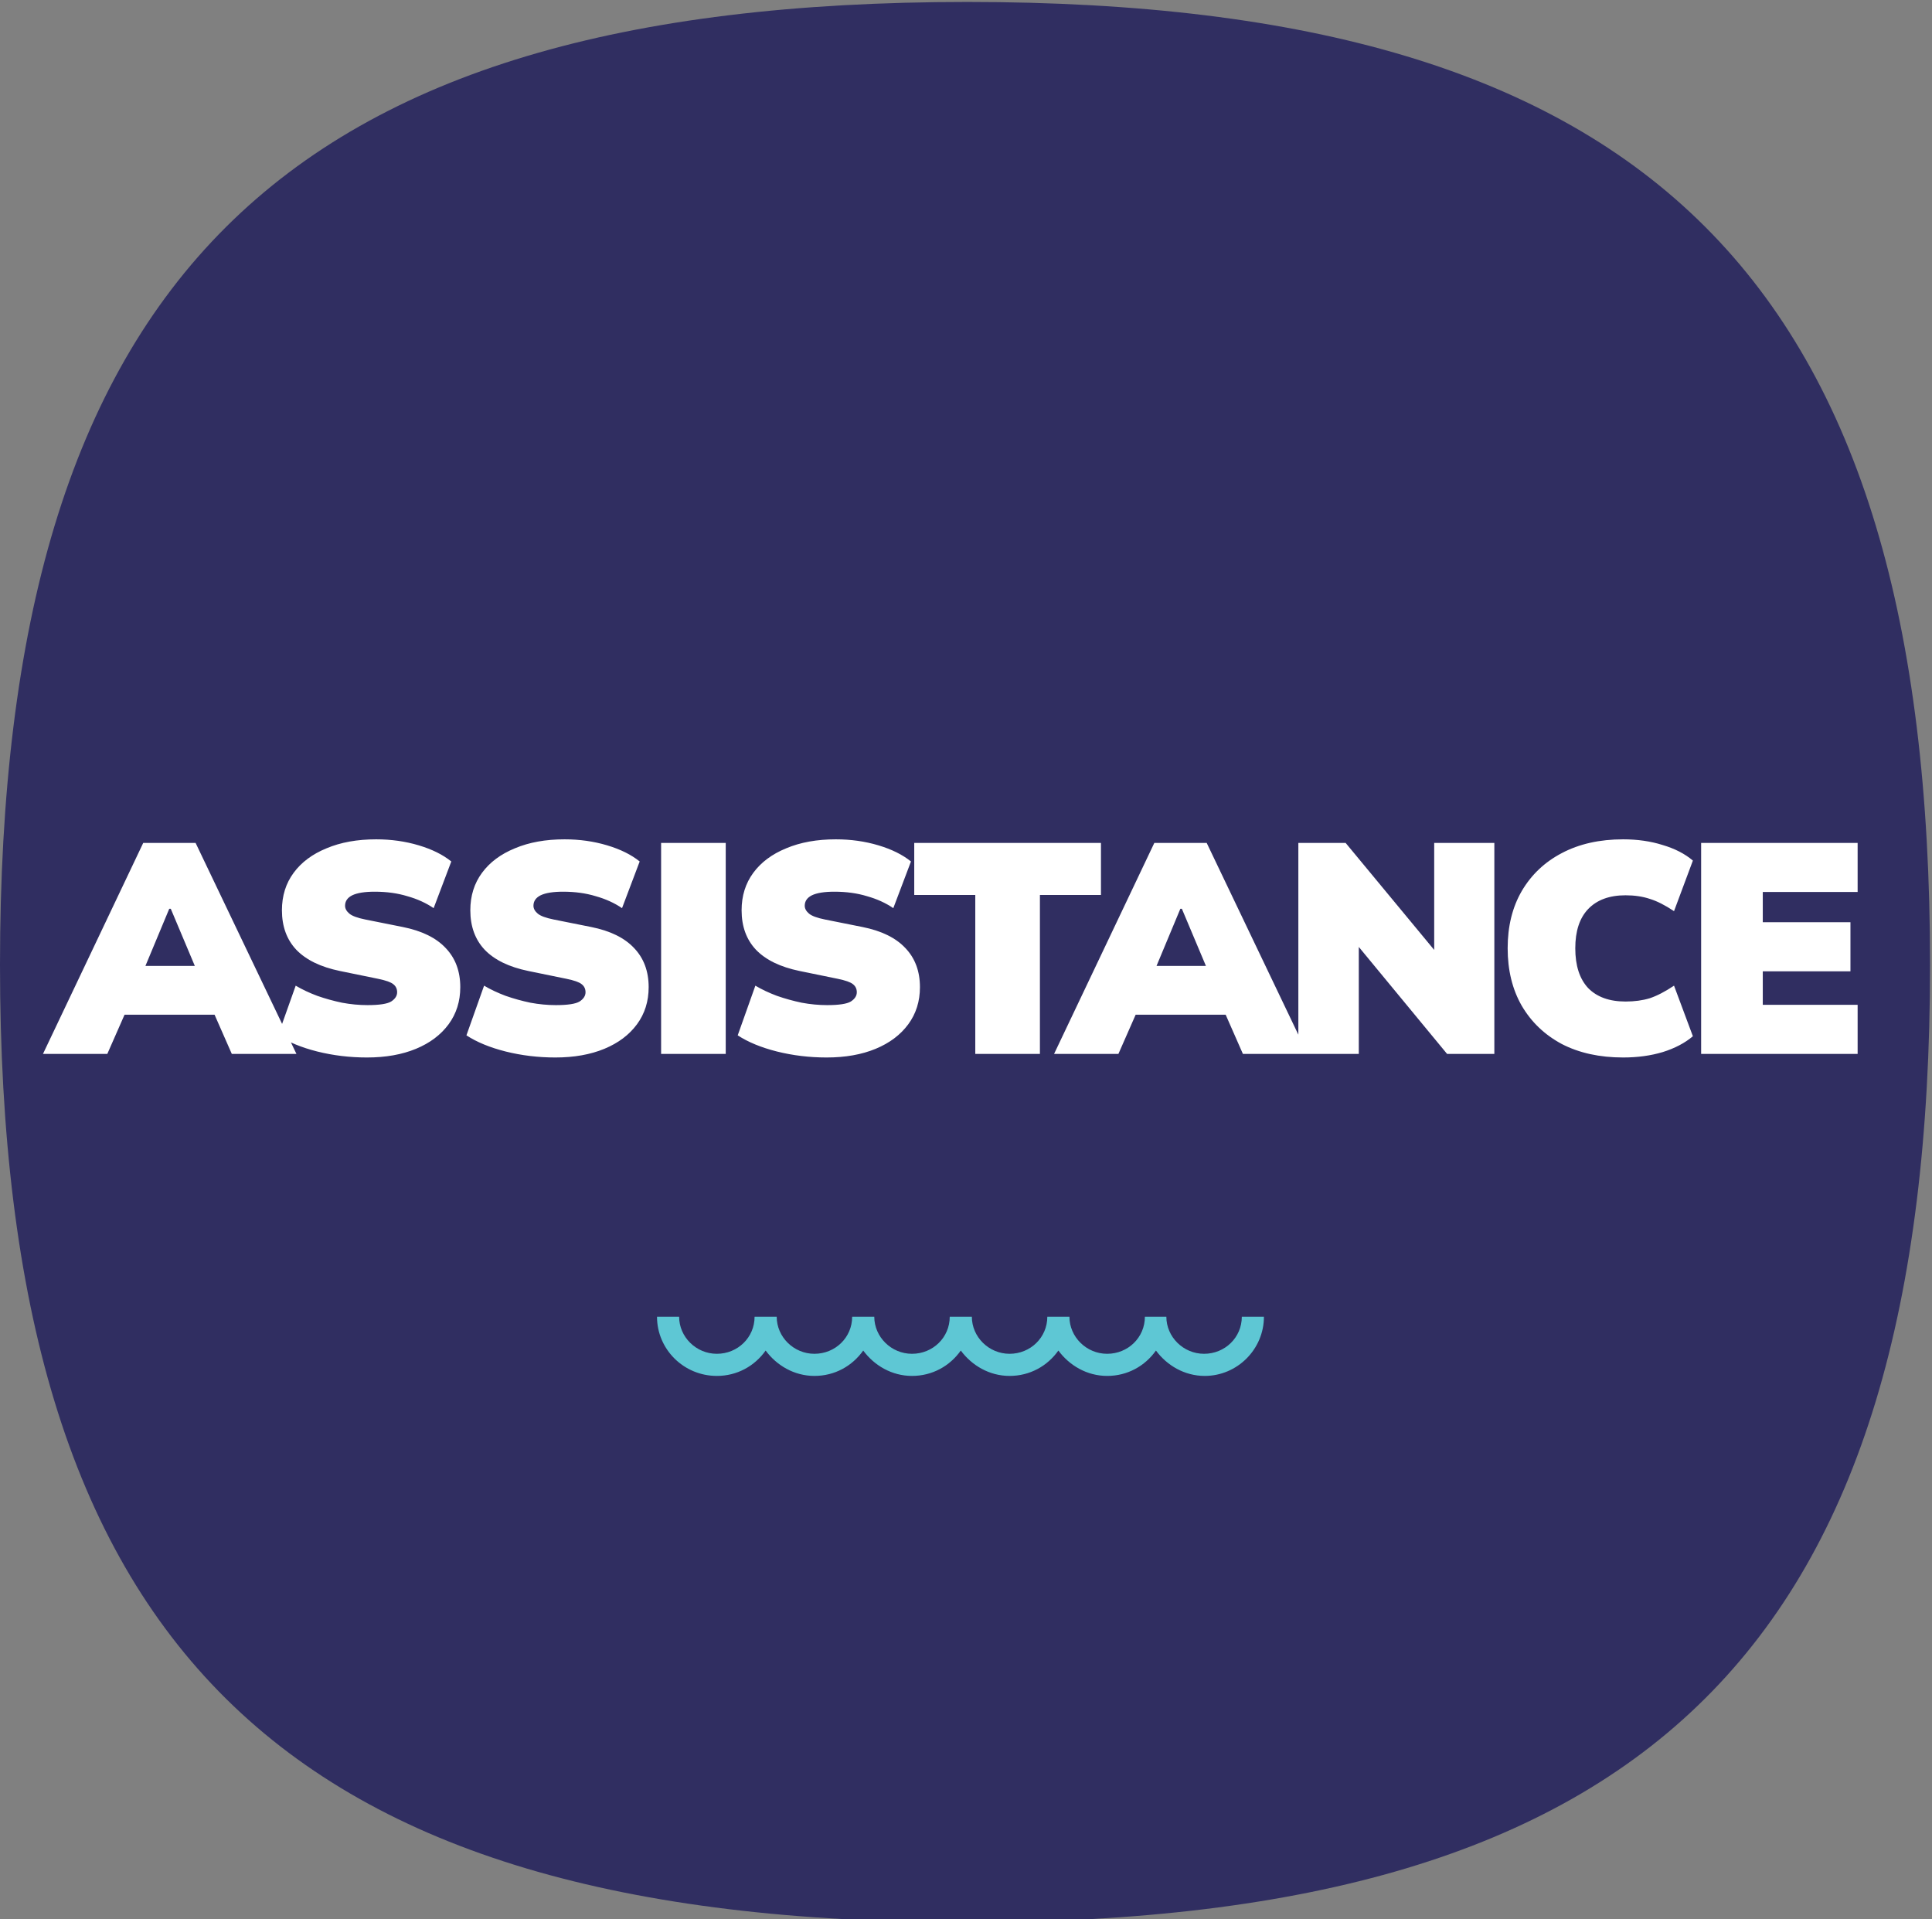
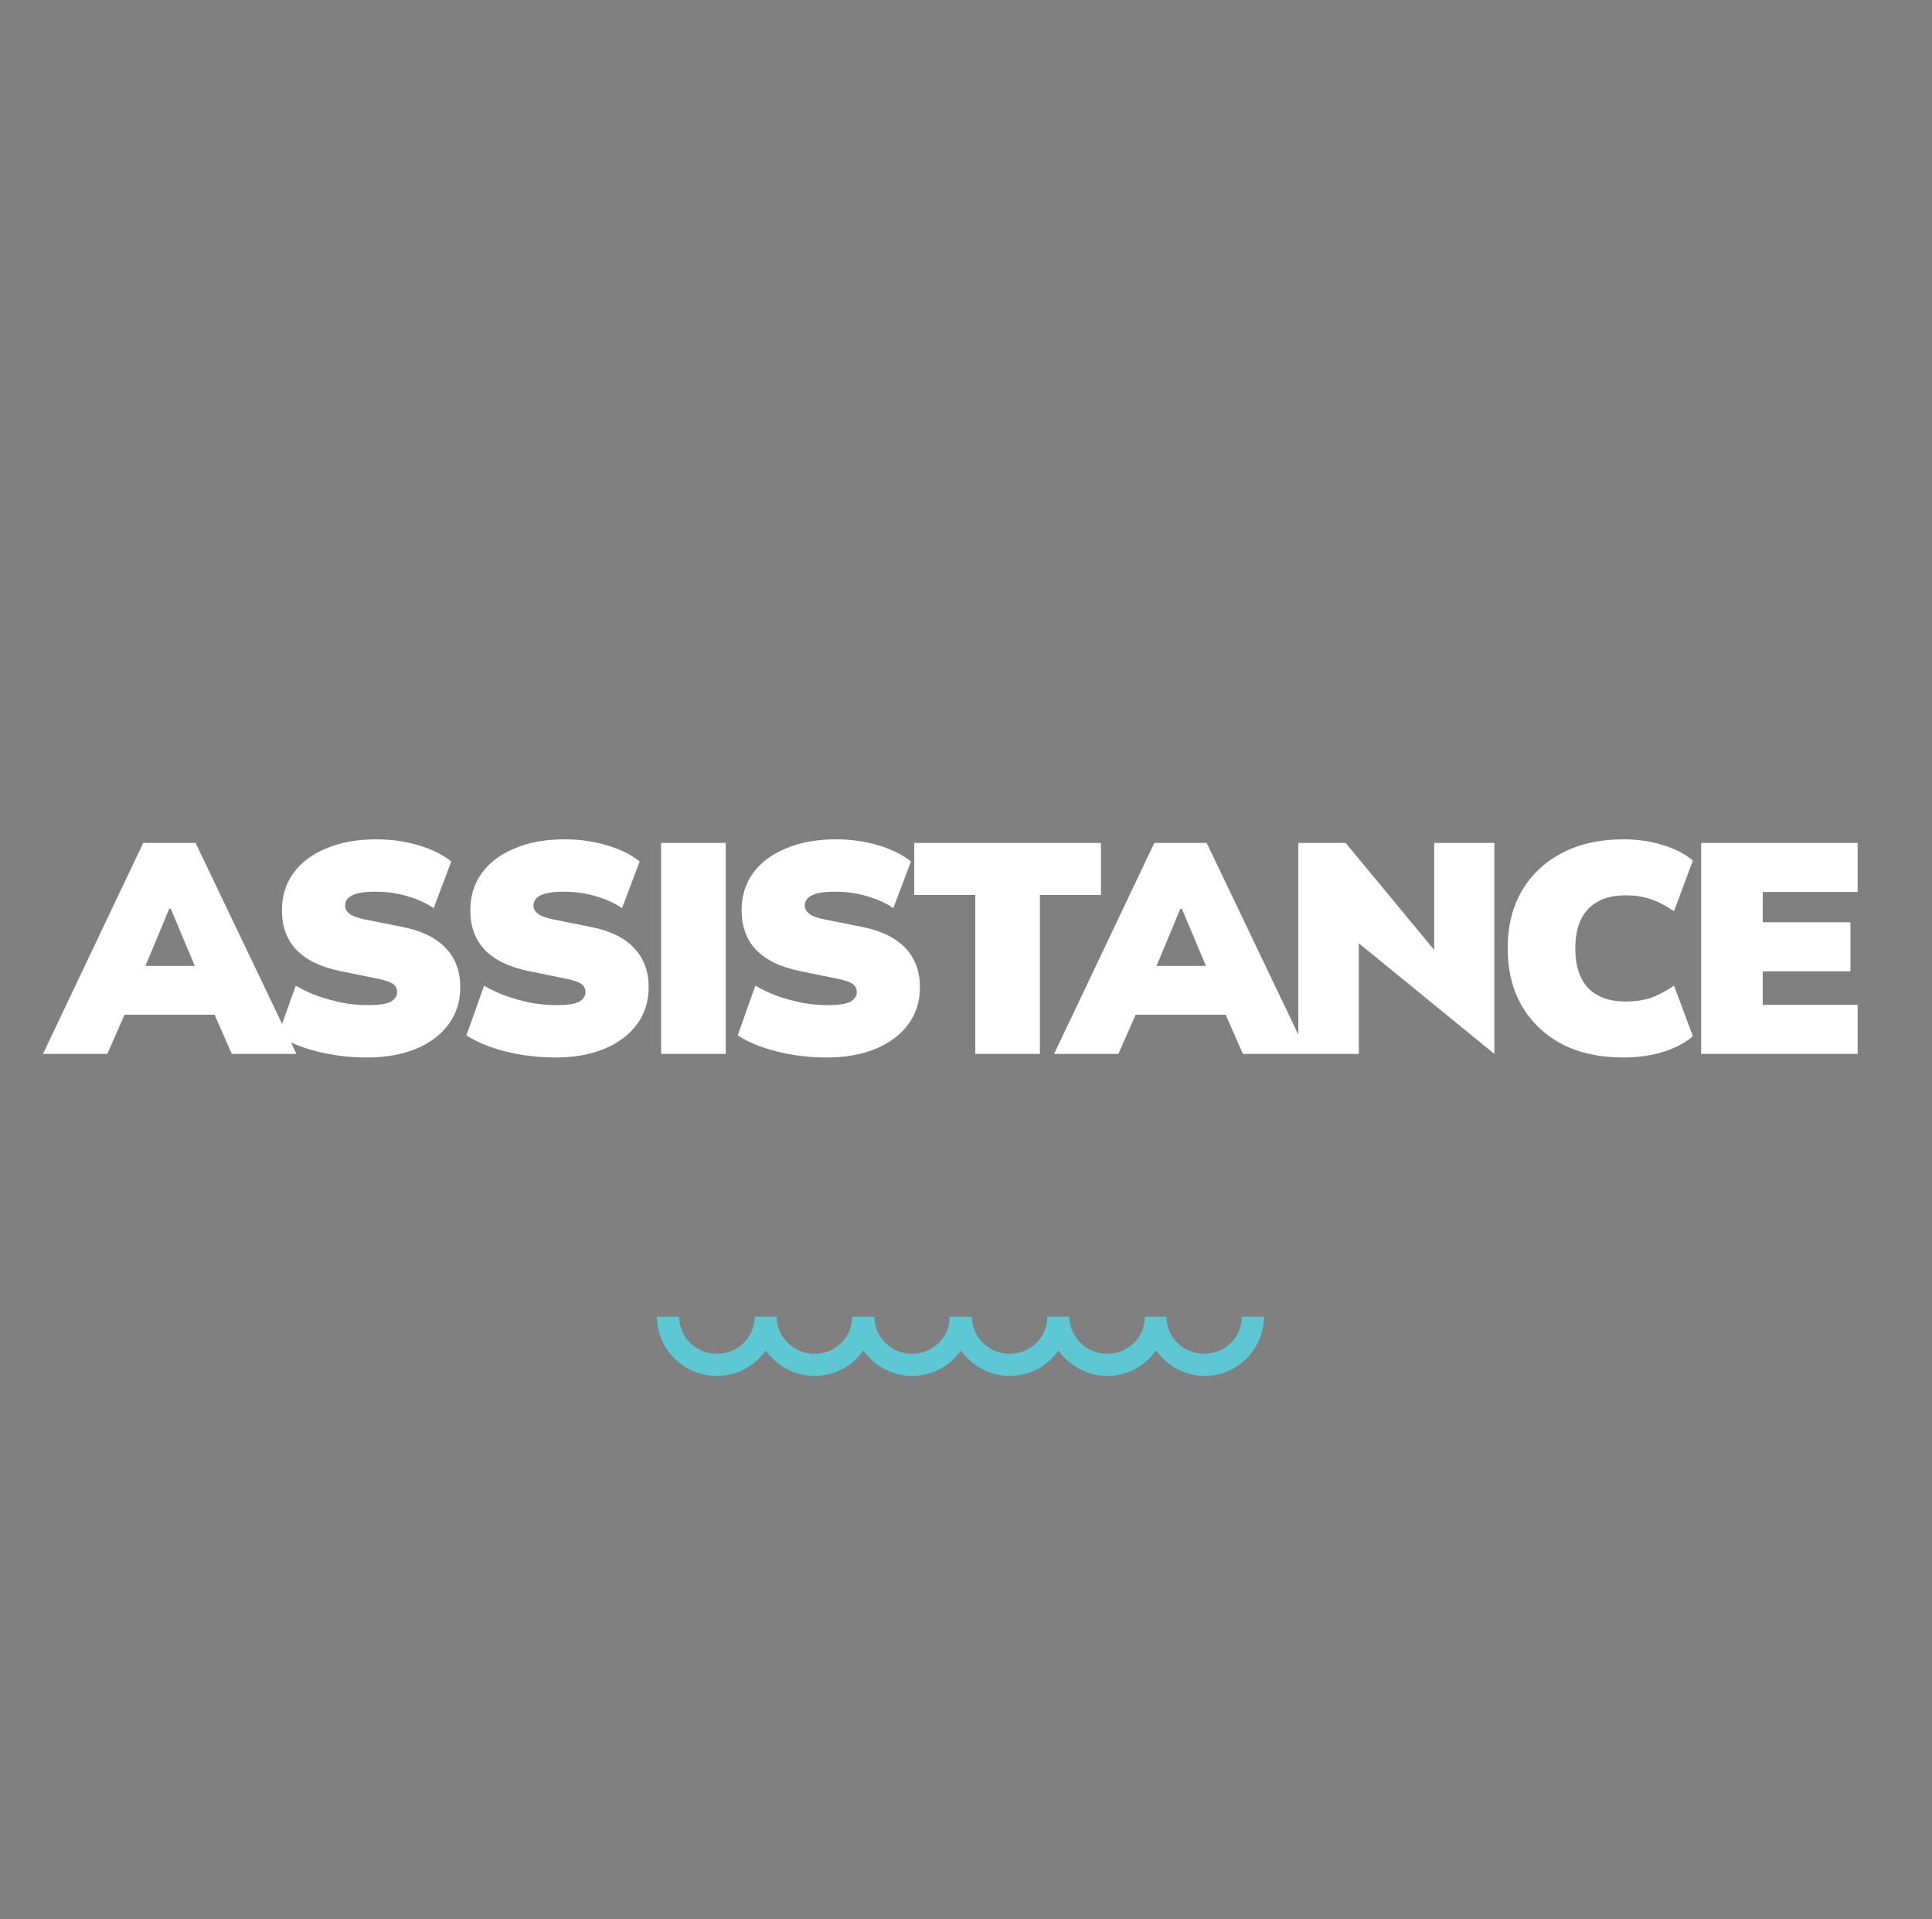
<svg xmlns="http://www.w3.org/2000/svg" width="297" height="295" viewBox="0 0 297 295" fill="none">
  <rect x="0" y="0" width="297" height="295" fill="#808080" stroke="none" />
-   <path d="M148.7 0.3C43.1 0.3 0 43.2 0 148.3C0 252.9 43.1 295.5 148.7 295.5C253.8 295.5 296.7 252.8 296.7 148.3C296.7 43.1 253.8 0.3 148.7 0.3Z" fill="#302E61" />
-   <path d="M6.608 162L22.018 129.57H30.068L45.57 162H35.634L31.77 153.214L35.496 155.974H16.682L20.362 153.214L16.498 162H6.608ZM26.02 139.69L21.282 151.052L19.902 148.476H32.276L31.034 151.052L26.25 139.69H26.02ZM56.404 162.552C53.767 162.552 51.222 162.245 48.769 161.632C46.346 161.019 44.337 160.191 42.742 159.148L45.456 151.512C46.438 152.095 47.542 152.616 48.769 153.076C49.995 153.505 51.268 153.858 52.587 154.134C53.905 154.379 55.209 154.502 56.496 154.502C58.306 154.502 59.517 154.318 60.13 153.95C60.744 153.551 61.05 153.076 61.05 152.524C61.05 152.003 60.851 151.589 60.453 151.282C60.084 150.975 59.303 150.699 58.106 150.454L52.264 149.258C49.29 148.645 47.051 147.556 45.548 145.992C44.077 144.428 43.34 142.404 43.34 139.92C43.34 137.712 43.938 135.795 45.135 134.17C46.331 132.545 48.017 131.287 50.194 130.398C52.372 129.478 54.917 129.018 57.831 129.018C60.13 129.018 62.308 129.325 64.362 129.938C66.417 130.551 68.088 131.379 69.376 132.422L66.662 139.598C65.497 138.801 64.148 138.187 62.614 137.758C61.112 137.298 59.441 137.068 57.6 137.068C56.067 137.068 54.917 137.252 54.151 137.62C53.414 137.988 53.047 138.525 53.047 139.23C53.047 139.659 53.261 140.058 53.691 140.426C54.12 140.794 54.948 141.101 56.175 141.346L61.925 142.496C64.838 143.079 67.031 144.152 68.502 145.716C70.005 147.28 70.757 149.289 70.757 151.742C70.757 153.919 70.159 155.821 68.963 157.446C67.766 159.071 66.095 160.329 63.949 161.218C61.802 162.107 59.287 162.552 56.404 162.552ZM85.365 162.552C82.727 162.552 80.182 162.245 77.729 161.632C75.306 161.019 73.297 160.191 71.703 159.148L74.417 151.512C75.398 152.095 76.502 152.616 77.729 153.076C78.955 153.505 80.228 153.858 81.547 154.134C82.865 154.379 84.169 154.502 85.457 154.502C87.266 154.502 88.477 154.318 89.091 153.95C89.704 153.551 90.011 153.076 90.011 152.524C90.011 152.003 89.811 151.589 89.413 151.282C89.045 150.975 88.263 150.699 87.067 150.454L81.225 149.258C78.25 148.645 76.011 147.556 74.509 145.992C73.037 144.428 72.301 142.404 72.301 139.92C72.301 137.712 72.899 135.795 74.095 134.17C75.291 132.545 76.977 131.287 79.155 130.398C81.332 129.478 83.877 129.018 86.791 129.018C89.091 129.018 91.268 129.325 93.323 129.938C95.377 130.551 97.049 131.379 98.337 132.422L95.623 139.598C94.457 138.801 93.108 138.187 91.575 137.758C90.072 137.298 88.401 137.068 86.561 137.068C85.027 137.068 83.877 137.252 83.111 137.62C82.375 137.988 82.007 138.525 82.007 139.23C82.007 139.659 82.221 140.058 82.651 140.426C83.08 140.794 83.908 141.101 85.135 141.346L90.885 142.496C93.798 143.079 95.991 144.152 97.463 145.716C98.965 147.28 99.717 149.289 99.717 151.742C99.717 153.919 99.119 155.821 97.923 157.446C96.727 159.071 95.055 160.329 92.909 161.218C90.762 162.107 88.247 162.552 85.365 162.552ZM101.629 162V129.57H111.565V162H101.629ZM127.068 162.552C124.431 162.552 121.886 162.245 119.432 161.632C117.01 161.019 115.001 160.191 113.406 159.148L116.12 151.512C117.102 152.095 118.206 152.616 119.432 153.076C120.659 153.505 121.932 153.858 123.25 154.134C124.569 154.379 125.872 154.502 127.16 154.502C128.97 154.502 130.181 154.318 130.794 153.95C131.408 153.551 131.714 153.076 131.714 152.524C131.714 152.003 131.515 151.589 131.116 151.282C130.748 150.975 129.966 150.699 128.77 150.454L122.928 149.258C119.954 148.645 117.715 147.556 116.212 145.992C114.74 144.428 114.004 142.404 114.004 139.92C114.004 137.712 114.602 135.795 115.798 134.17C116.994 132.545 118.681 131.287 120.858 130.398C123.036 129.478 125.581 129.018 128.494 129.018C130.794 129.018 132.972 129.325 135.026 129.938C137.081 130.551 138.752 131.379 140.04 132.422L137.326 139.598C136.161 138.801 134.812 138.187 133.278 137.758C131.776 137.298 130.104 137.068 128.264 137.068C126.731 137.068 125.581 137.252 124.814 137.62C124.078 137.988 123.71 138.525 123.71 139.23C123.71 139.659 123.925 140.058 124.354 140.426C124.784 140.794 125.612 141.101 126.838 141.346L132.588 142.496C135.502 143.079 137.694 144.152 139.166 145.716C140.669 147.28 141.42 149.289 141.42 151.742C141.42 153.919 140.822 155.821 139.626 157.446C138.43 159.071 136.759 160.329 134.612 161.218C132.466 162.107 129.951 162.552 127.068 162.552ZM149.927 162V137.574H140.543V129.57H169.247V137.574H159.863V162H149.927ZM162.041 162L177.451 129.57H185.501L201.003 162H191.067L187.203 153.214L190.929 155.974H172.115L175.795 153.214L171.931 162H162.041ZM181.453 139.69L176.715 151.052L175.335 148.476H187.709L186.467 151.052L181.683 139.69H181.453ZM199.591 162V129.57H206.859L221.901 147.74H220.475V129.57H229.721V162H222.453L207.457 143.83H208.883V162H199.591ZM249.523 162.552C245.905 162.552 242.761 161.862 240.093 160.482C237.456 159.071 235.401 157.109 233.929 154.594C232.488 152.079 231.767 149.135 231.767 145.762C231.767 142.389 232.488 139.46 233.929 136.976C235.401 134.461 237.456 132.514 240.093 131.134C242.761 129.723 245.905 129.018 249.523 129.018C251.731 129.018 253.755 129.309 255.595 129.892C257.466 130.444 259.015 131.241 260.241 132.284L257.343 140.058C255.963 139.138 254.721 138.509 253.617 138.172C252.513 137.804 251.271 137.62 249.891 137.62C247.407 137.62 245.491 138.325 244.141 139.736C242.823 141.116 242.163 143.125 242.163 145.762C242.163 148.43 242.823 150.469 244.141 151.88C245.491 153.26 247.407 153.95 249.891 153.95C251.271 153.95 252.513 153.781 253.617 153.444C254.721 153.076 255.963 152.432 257.343 151.512L260.241 159.286C259.015 160.329 257.466 161.141 255.595 161.724C253.755 162.276 251.731 162.552 249.523 162.552ZM261.51 162V129.57H285.568V137.114H270.986V141.76H284.464V149.304H270.986V154.456H285.568V162H261.51Z" fill="white" />
+   <path d="M6.608 162L22.018 129.57H30.068L45.57 162H35.634L31.77 153.214L35.496 155.974H16.682L20.362 153.214L16.498 162H6.608ZM26.02 139.69L21.282 151.052L19.902 148.476H32.276L31.034 151.052L26.25 139.69H26.02ZM56.404 162.552C53.767 162.552 51.222 162.245 48.769 161.632C46.346 161.019 44.337 160.191 42.742 159.148L45.456 151.512C46.438 152.095 47.542 152.616 48.769 153.076C49.995 153.505 51.268 153.858 52.587 154.134C53.905 154.379 55.209 154.502 56.496 154.502C58.306 154.502 59.517 154.318 60.13 153.95C60.744 153.551 61.05 153.076 61.05 152.524C61.05 152.003 60.851 151.589 60.453 151.282C60.084 150.975 59.303 150.699 58.106 150.454L52.264 149.258C49.29 148.645 47.051 147.556 45.548 145.992C44.077 144.428 43.34 142.404 43.34 139.92C43.34 137.712 43.938 135.795 45.135 134.17C46.331 132.545 48.017 131.287 50.194 130.398C52.372 129.478 54.917 129.018 57.831 129.018C60.13 129.018 62.308 129.325 64.362 129.938C66.417 130.551 68.088 131.379 69.376 132.422L66.662 139.598C65.497 138.801 64.148 138.187 62.614 137.758C61.112 137.298 59.441 137.068 57.6 137.068C56.067 137.068 54.917 137.252 54.151 137.62C53.414 137.988 53.047 138.525 53.047 139.23C53.047 139.659 53.261 140.058 53.691 140.426C54.12 140.794 54.948 141.101 56.175 141.346L61.925 142.496C64.838 143.079 67.031 144.152 68.502 145.716C70.005 147.28 70.757 149.289 70.757 151.742C70.757 153.919 70.159 155.821 68.963 157.446C67.766 159.071 66.095 160.329 63.949 161.218C61.802 162.107 59.287 162.552 56.404 162.552ZM85.365 162.552C82.727 162.552 80.182 162.245 77.729 161.632C75.306 161.019 73.297 160.191 71.703 159.148L74.417 151.512C75.398 152.095 76.502 152.616 77.729 153.076C78.955 153.505 80.228 153.858 81.547 154.134C82.865 154.379 84.169 154.502 85.457 154.502C87.266 154.502 88.477 154.318 89.091 153.95C89.704 153.551 90.011 153.076 90.011 152.524C90.011 152.003 89.811 151.589 89.413 151.282C89.045 150.975 88.263 150.699 87.067 150.454L81.225 149.258C78.25 148.645 76.011 147.556 74.509 145.992C73.037 144.428 72.301 142.404 72.301 139.92C72.301 137.712 72.899 135.795 74.095 134.17C75.291 132.545 76.977 131.287 79.155 130.398C81.332 129.478 83.877 129.018 86.791 129.018C89.091 129.018 91.268 129.325 93.323 129.938C95.377 130.551 97.049 131.379 98.337 132.422L95.623 139.598C94.457 138.801 93.108 138.187 91.575 137.758C90.072 137.298 88.401 137.068 86.561 137.068C85.027 137.068 83.877 137.252 83.111 137.62C82.375 137.988 82.007 138.525 82.007 139.23C82.007 139.659 82.221 140.058 82.651 140.426C83.08 140.794 83.908 141.101 85.135 141.346L90.885 142.496C93.798 143.079 95.991 144.152 97.463 145.716C98.965 147.28 99.717 149.289 99.717 151.742C99.717 153.919 99.119 155.821 97.923 157.446C96.727 159.071 95.055 160.329 92.909 161.218C90.762 162.107 88.247 162.552 85.365 162.552ZM101.629 162V129.57H111.565V162H101.629ZM127.068 162.552C124.431 162.552 121.886 162.245 119.432 161.632C117.01 161.019 115.001 160.191 113.406 159.148L116.12 151.512C117.102 152.095 118.206 152.616 119.432 153.076C120.659 153.505 121.932 153.858 123.25 154.134C124.569 154.379 125.872 154.502 127.16 154.502C128.97 154.502 130.181 154.318 130.794 153.95C131.408 153.551 131.714 153.076 131.714 152.524C131.714 152.003 131.515 151.589 131.116 151.282C130.748 150.975 129.966 150.699 128.77 150.454L122.928 149.258C119.954 148.645 117.715 147.556 116.212 145.992C114.74 144.428 114.004 142.404 114.004 139.92C114.004 137.712 114.602 135.795 115.798 134.17C116.994 132.545 118.681 131.287 120.858 130.398C123.036 129.478 125.581 129.018 128.494 129.018C130.794 129.018 132.972 129.325 135.026 129.938C137.081 130.551 138.752 131.379 140.04 132.422L137.326 139.598C136.161 138.801 134.812 138.187 133.278 137.758C131.776 137.298 130.104 137.068 128.264 137.068C126.731 137.068 125.581 137.252 124.814 137.62C124.078 137.988 123.71 138.525 123.71 139.23C123.71 139.659 123.925 140.058 124.354 140.426C124.784 140.794 125.612 141.101 126.838 141.346L132.588 142.496C135.502 143.079 137.694 144.152 139.166 145.716C140.669 147.28 141.42 149.289 141.42 151.742C141.42 153.919 140.822 155.821 139.626 157.446C138.43 159.071 136.759 160.329 134.612 161.218C132.466 162.107 129.951 162.552 127.068 162.552ZM149.927 162V137.574H140.543V129.57H169.247V137.574H159.863V162H149.927ZM162.041 162L177.451 129.57H185.501L201.003 162H191.067L187.203 153.214L190.929 155.974H172.115L175.795 153.214L171.931 162H162.041ZM181.453 139.69L176.715 151.052L175.335 148.476H187.709L186.467 151.052L181.683 139.69H181.453ZM199.591 162V129.57H206.859L221.901 147.74H220.475V129.57H229.721V162L207.457 143.83H208.883V162H199.591ZM249.523 162.552C245.905 162.552 242.761 161.862 240.093 160.482C237.456 159.071 235.401 157.109 233.929 154.594C232.488 152.079 231.767 149.135 231.767 145.762C231.767 142.389 232.488 139.46 233.929 136.976C235.401 134.461 237.456 132.514 240.093 131.134C242.761 129.723 245.905 129.018 249.523 129.018C251.731 129.018 253.755 129.309 255.595 129.892C257.466 130.444 259.015 131.241 260.241 132.284L257.343 140.058C255.963 139.138 254.721 138.509 253.617 138.172C252.513 137.804 251.271 137.62 249.891 137.62C247.407 137.62 245.491 138.325 244.141 139.736C242.823 141.116 242.163 143.125 242.163 145.762C242.163 148.43 242.823 150.469 244.141 151.88C245.491 153.26 247.407 153.95 249.891 153.95C251.271 153.95 252.513 153.781 253.617 153.444C254.721 153.076 255.963 152.432 257.343 151.512L260.241 159.286C259.015 160.329 257.466 161.141 255.595 161.724C253.755 162.276 251.731 162.552 249.523 162.552ZM261.51 162V129.57H285.568V137.114H270.986V141.76H284.464V149.304H270.986V154.456H285.568V162H261.51Z" fill="white" />
  <path d="M190.9 202.4C190.9 205.6 188.3 208.1 185.1 208.1C181.9 208.1 179.3 205.5 179.3 202.4H176C176 205.6 173.4 208.1 170.2 208.1C167 208.1 164.4 205.5 164.4 202.4H161C161 205.6 158.4 208.1 155.2 208.1C152 208.1 149.4 205.5 149.4 202.4H146C146 205.6 143.4 208.1 140.2 208.1C137 208.1 134.4 205.5 134.4 202.4H131C131 205.6 128.4 208.1 125.2 208.1C122 208.1 119.4 205.5 119.4 202.4H116C116 205.6 113.4 208.1 110.2 208.1C107 208.1 104.4 205.5 104.4 202.4H101C101 207.4 105.1 211.5 110.2 211.5C113.3 211.5 116 210 117.7 207.6C119.4 209.9 122.1 211.5 125.2 211.5C128.3 211.5 131 210 132.7 207.6C134.4 209.9 137.1 211.5 140.2 211.5C143.3 211.5 146 210 147.7 207.6C149.4 209.9 152.1 211.5 155.2 211.5C158.3 211.5 161 210 162.7 207.6C164.4 209.9 167.1 211.5 170.2 211.5C173.3 211.5 176 210 177.7 207.6C179.4 209.9 182.1 211.5 185.2 211.5C190.2 211.5 194.3 207.4 194.3 202.4H190.9Z" fill="#5EC7D4" />
</svg>